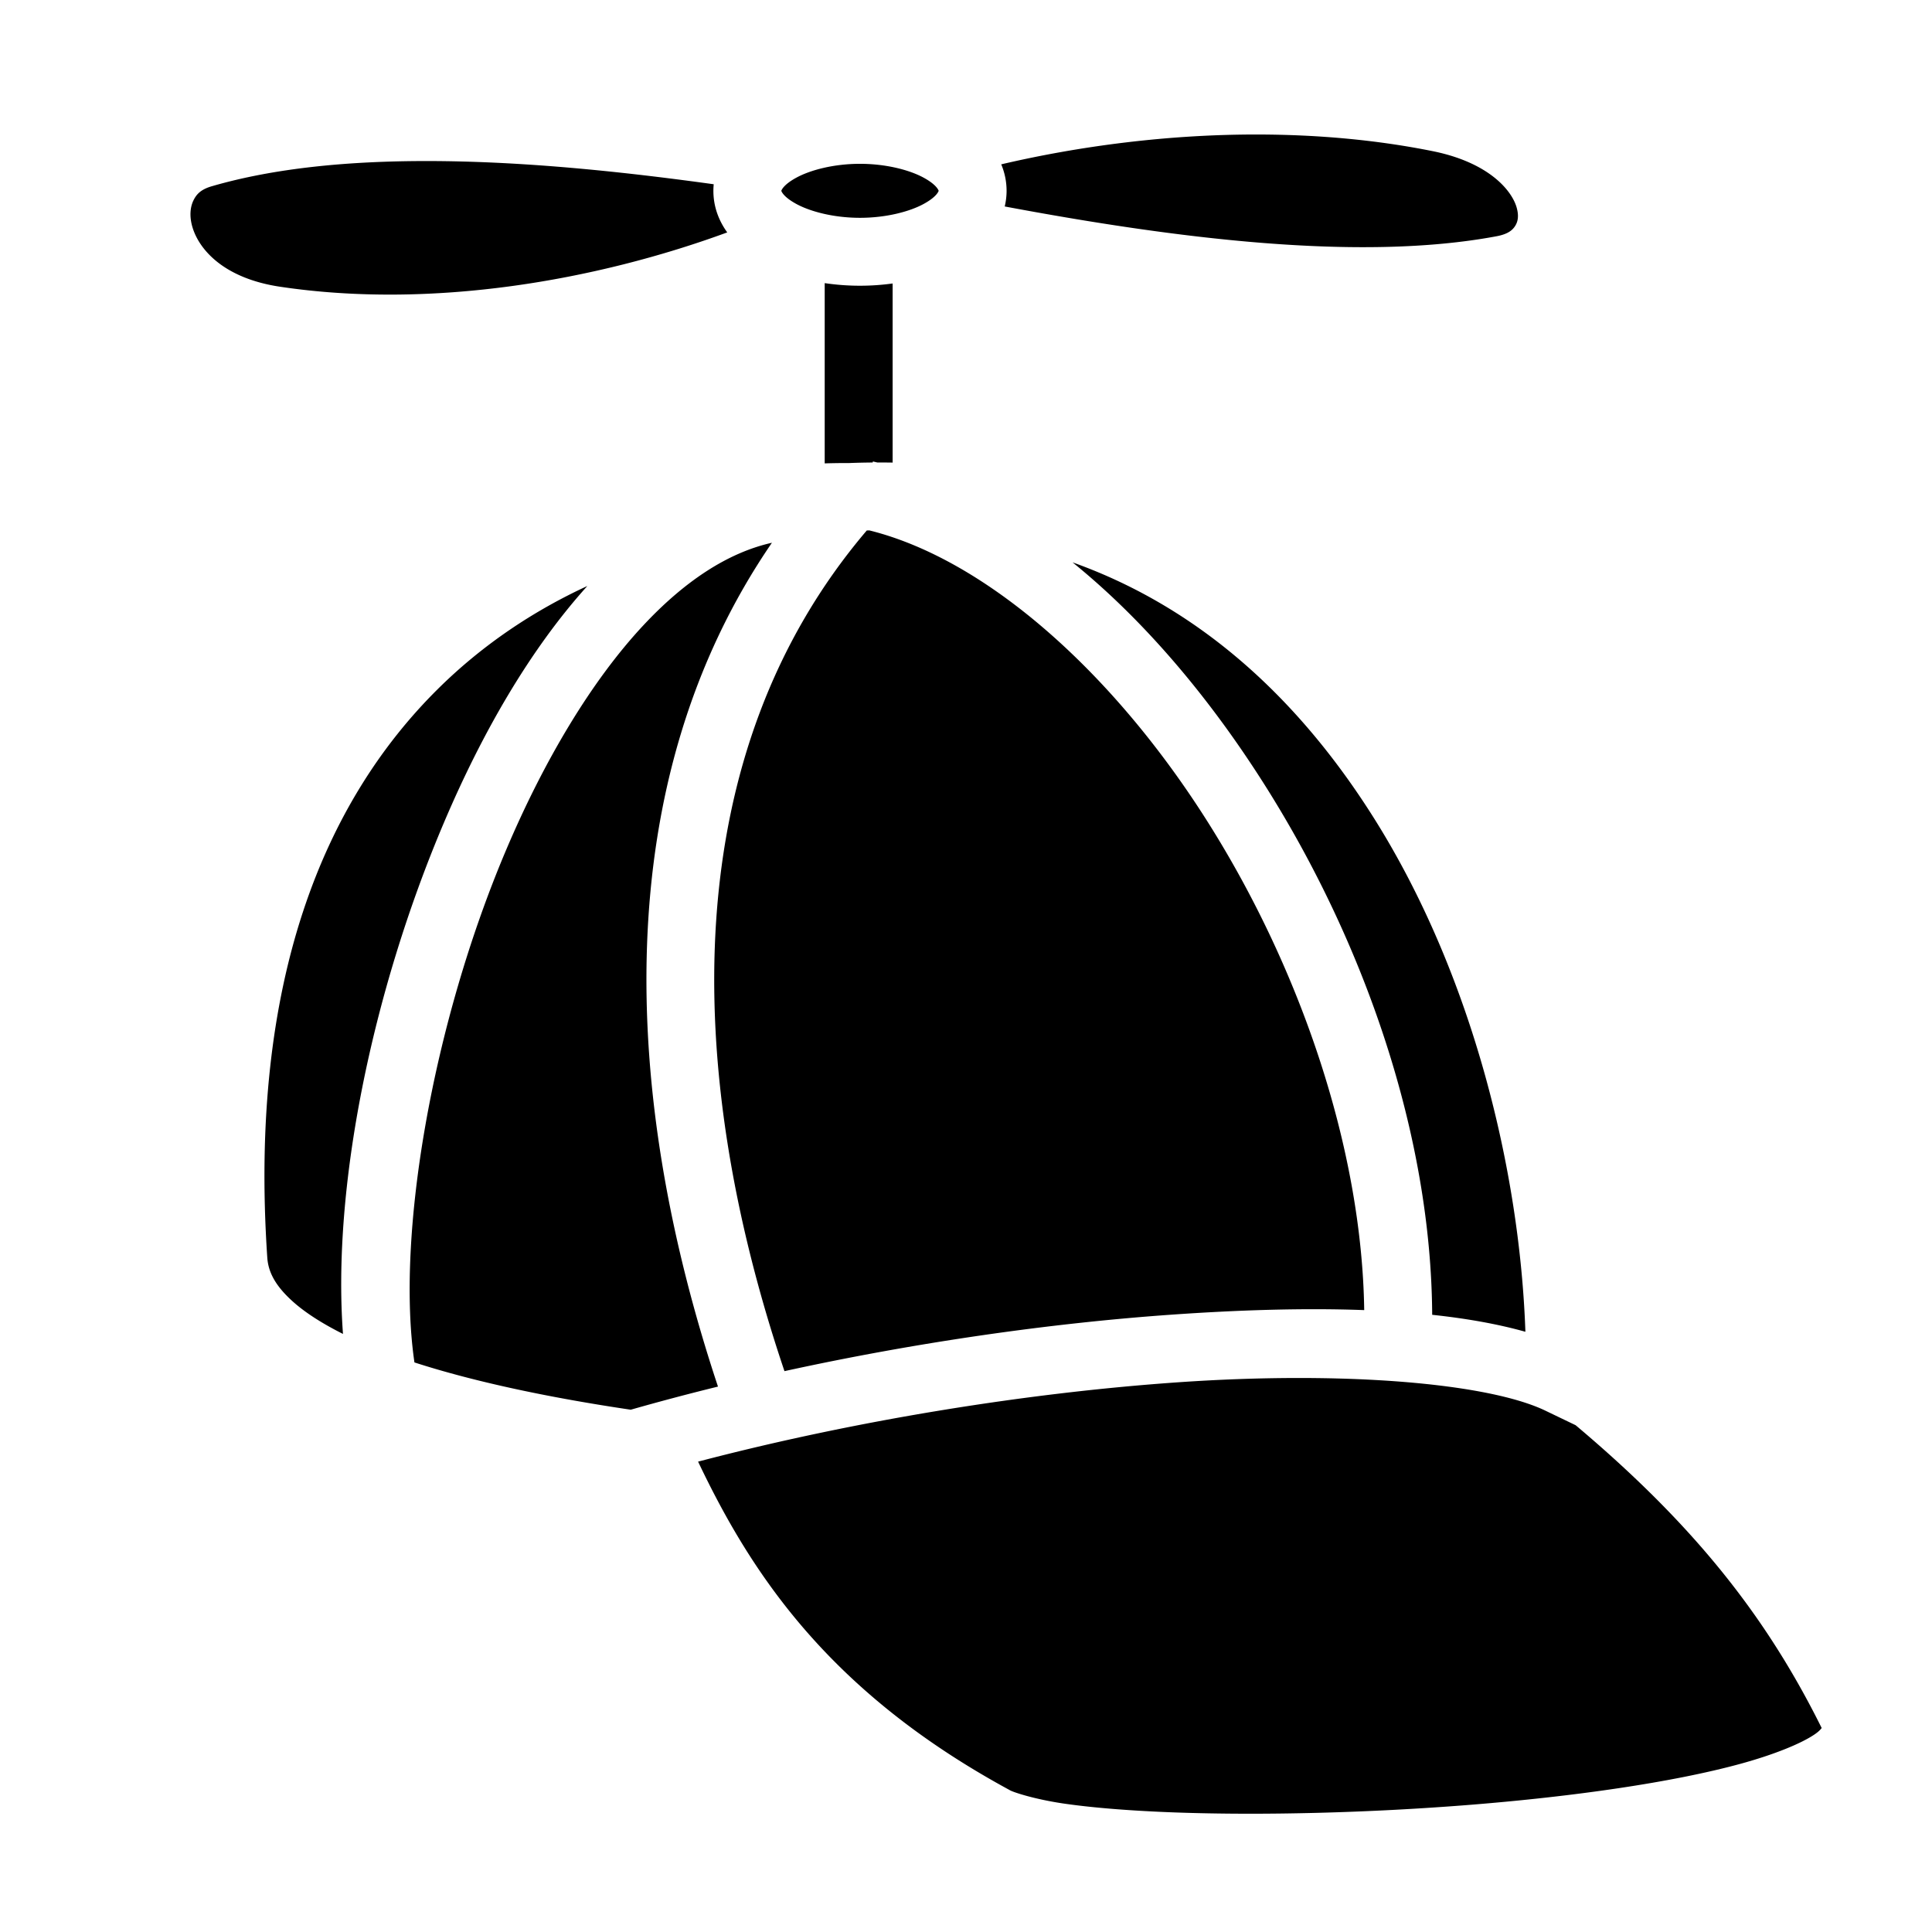
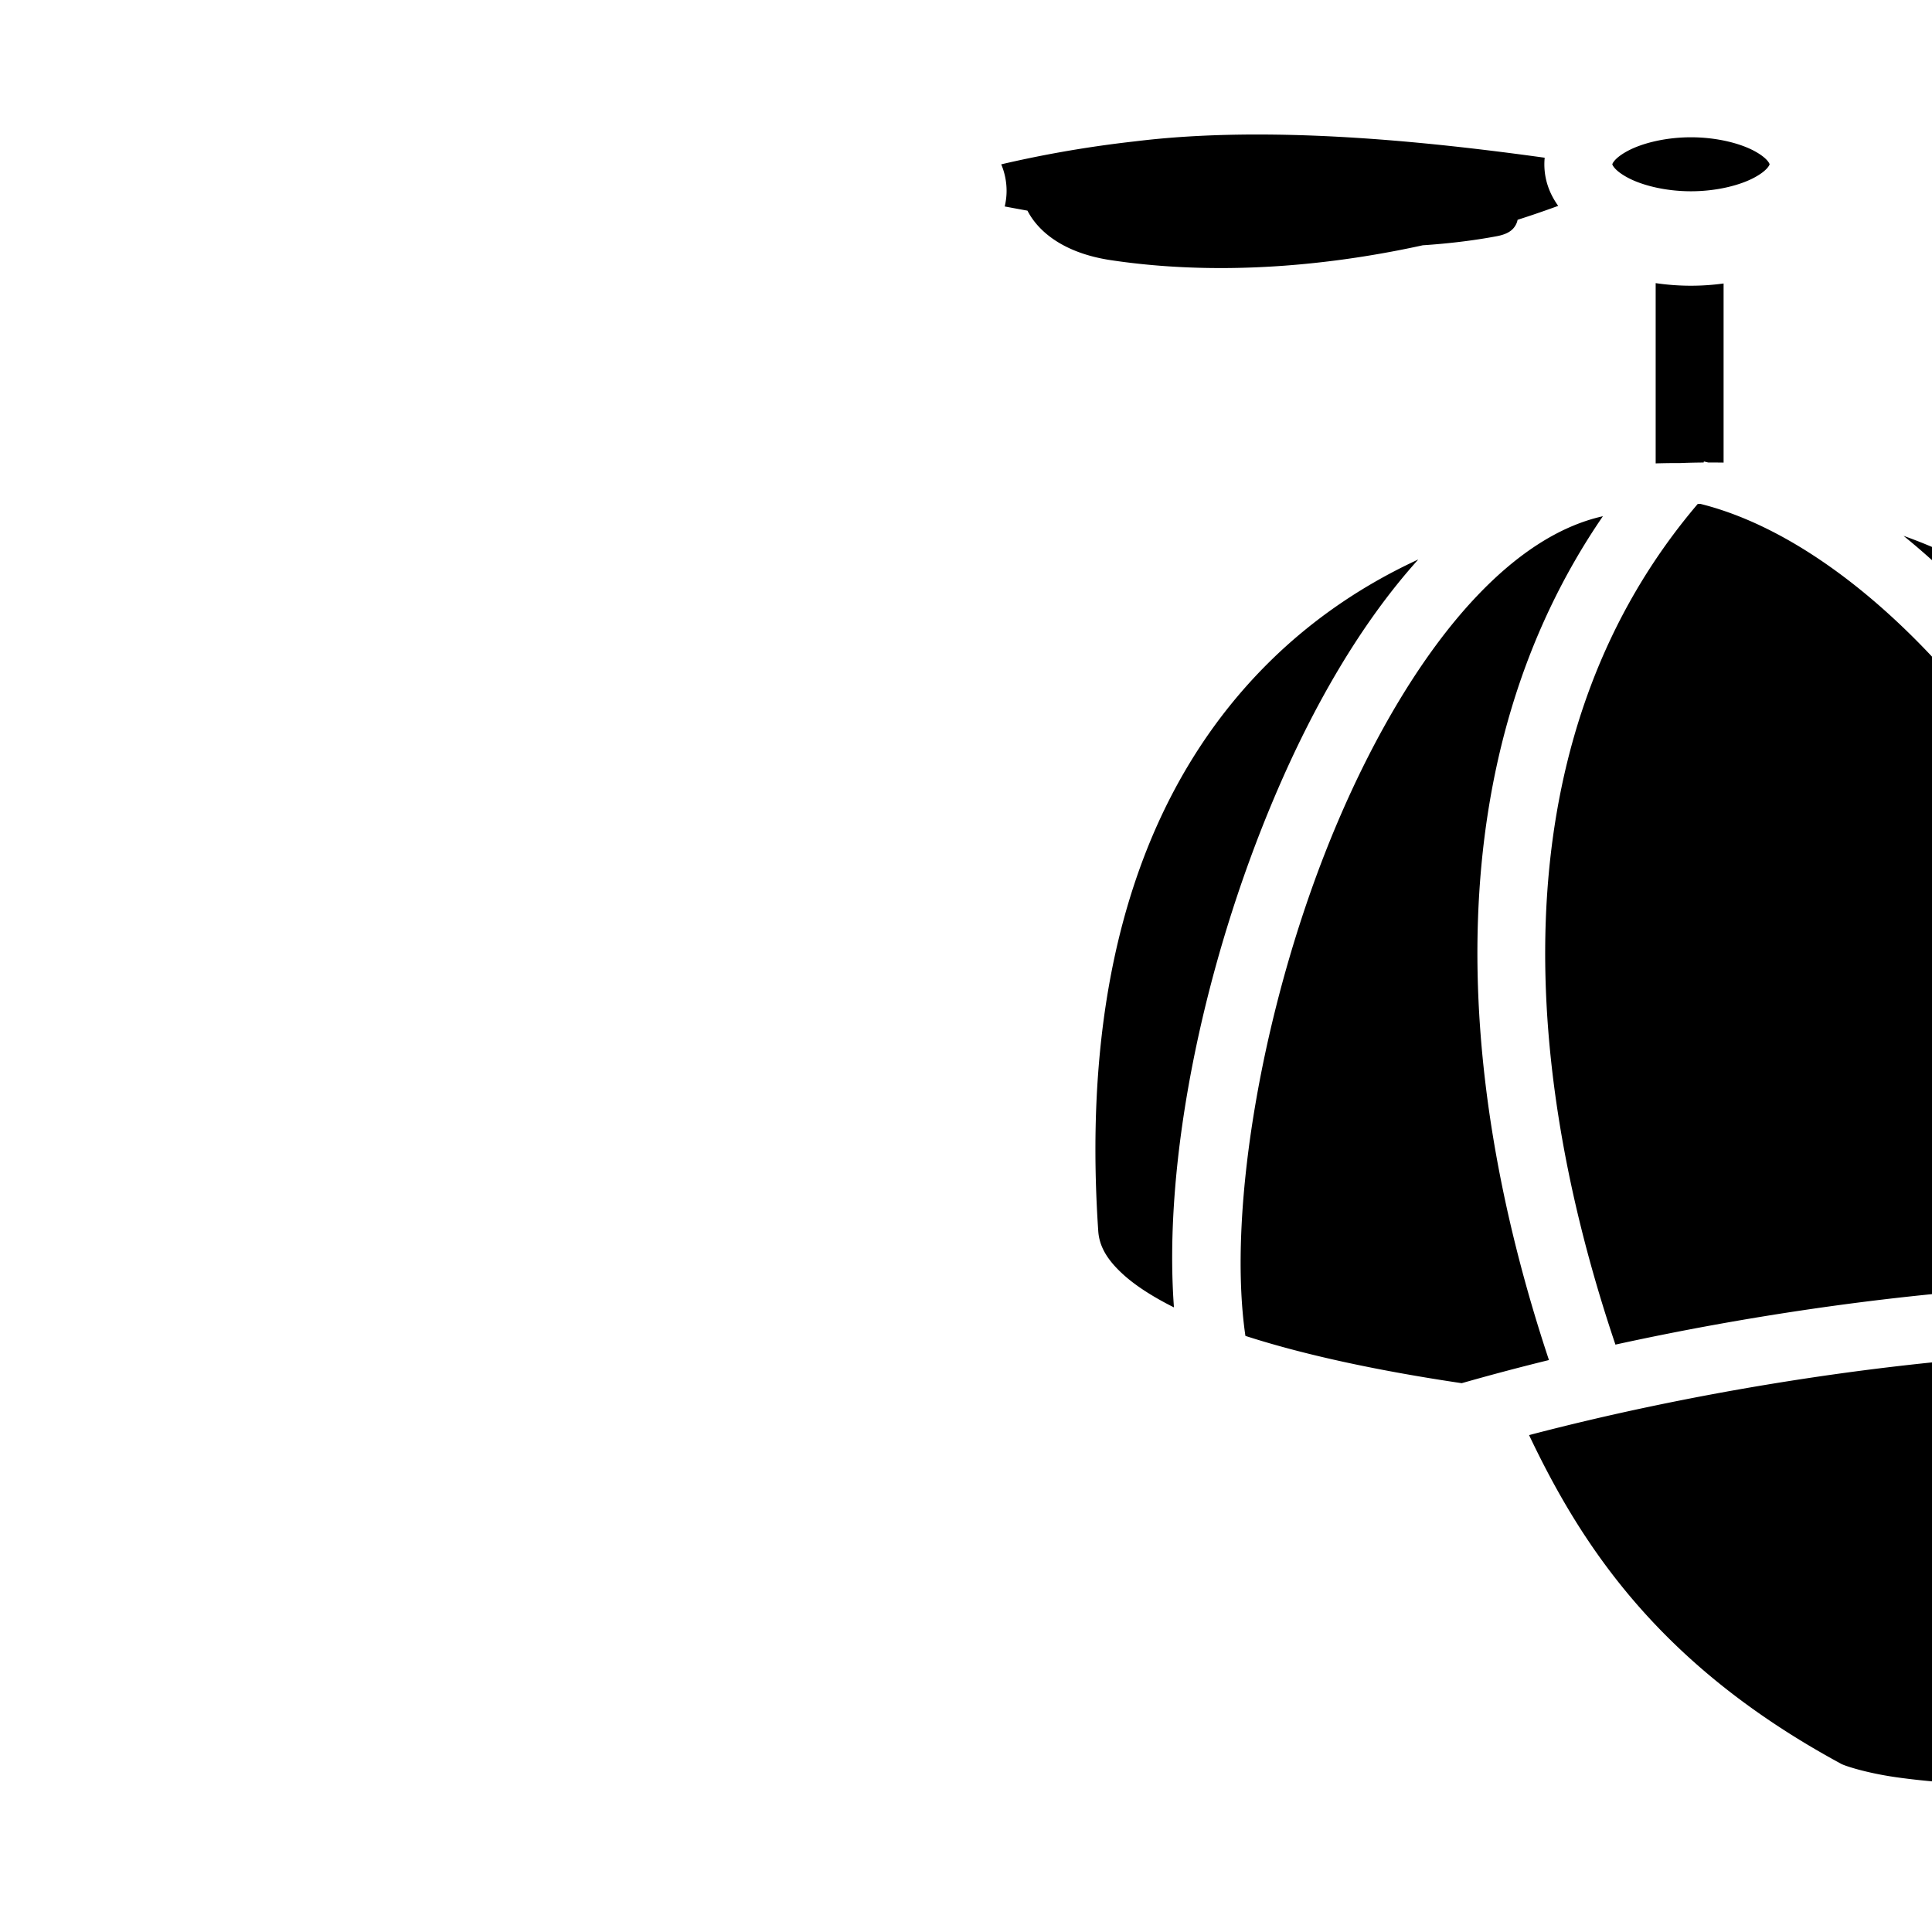
<svg xmlns="http://www.w3.org/2000/svg" viewBox="0 0 512 512">
-   <path fill="#000" d="M333.535 35.646c-23.904-.059-47.406 3.048-68.2 7.905a18.066 18.066 0 0 1 1.42 7.017c0 1.449-.182 2.827-.491 4.149 44.688 8.367 93.798 14.744 130.367 7.888 3.125-.585 4.278-1.71 4.945-2.8.667-1.091.994-2.57.342-4.842-1.305-4.543-7.388-11.923-22.3-14.918-15.011-3.015-30.6-4.36-46.083-4.399zM113.32 42.678c-20.836-.02-40.524 1.83-57.199 6.681-2.89.841-4.088 2.118-4.904 3.858-.816 1.74-1.076 4.233-.158 7.174 1.836 5.881 8.366 13.378 23.129 15.59 40.349 6.044 83.975-1.703 118.537-14.391-2.241-3.12-3.668-6.8-3.668-11.022 0-.59.032-1.17.086-1.74-21.796-3.015-44.584-5.473-66.829-6.031a372.548 372.548 0 0 0-8.994-.12zm114.586.736c-6.926 0-13.106 1.635-16.822 3.647-3.716 2.01-4.027 3.54-4.027 3.507 0-.033.31 1.495 4.027 3.506 3.716 2.011 9.896 3.647 16.822 3.647 6.927 0 13.108-1.636 16.824-3.647 3.717-2.011 4.026-3.539 4.026-3.506 0 .034-.31-1.496-4.026-3.507-3.716-2.012-9.897-3.647-16.824-3.647zm-9.351 31.617V122.8c2.157-.062 4.31-.097 6.449-.086 2.108-.086 4.194-.13 6.266-.147l.056-.271c.406.084.81.188 1.215.277 1.342-.002 2.686-.008 4.014.018V75.127c-2.792.38-5.674.594-8.649.594-3.224 0-6.345-.244-9.351-.69zm11.841 65.533l-.685.012c-50.239 59.006-48.933 142.418-21.82 222.791 34.727-7.601 70.359-12.709 102.683-14.974 18.393-1.29 35.538-1.772 50.957-1.202-.627-42.98-16.986-90.566-41.396-129.253-25.121-39.815-58.816-69.685-89.739-77.374zm-25.826 3.272c-11.678 2.616-23.135 10.158-34.12 21.934-13.789 14.779-26.309 35.889-36.282 59.384-19.687 46.382-29.235 102.435-24.336 135.903 16.432 5.315 36.595 9.462 57.326 12.533a640.07 640.07 0 0 1 23.115-6.13c-25.71-77.32-29.186-160.2 14.297-223.624zm79.668 5.195c19.03 15.395 36.418 35.998 51.121 59.301 26.274 41.64 43.908 92.361 44.186 140.106 9.116.972 17.402 2.442 24.701 4.496-1.456-42.26-13.892-94.37-40.058-135.998-19.228-30.59-45.217-55.514-79.95-67.905zm-128.586 6.266c-14.303 6.6-27.778 15.579-39.578 27.26-30.095 29.791-50.192 77.365-45.24 150.716.261 3.87 2.15 7.506 6.809 11.682 3.224 2.891 7.748 5.797 13.253 8.549-2.874-38.641 7.59-90.354 26.704-135.383 10.195-24.018 22.906-46.023 38.052-62.824zm188.08 209.885c-10.063.011-20.783.387-31.9 1.166-39.71 2.783-85.058 10.045-126.83 21 13.884 29.181 34.32 60.814 82.338 86.914l.14.076.135.08c.946.558 6.745 2.463 14.567 3.584 7.821 1.12 17.958 1.914 29.427 2.322 22.94.818 51.264.124 78.399-2.058 27.134-2.183 53.198-5.909 71.185-10.825 8.994-2.457 15.986-5.343 19.522-7.693 1.37-.91 1.727-1.416 2.053-1.803-14.925-30.08-34.237-54.162-65.21-80.252l-7.988-3.841c-11.36-5.463-35.646-8.705-65.838-8.67z" />
+   <path fill="#000" d="M333.535 35.646c-23.904-.059-47.406 3.048-68.2 7.905a18.066 18.066 0 0 1 1.42 7.017c0 1.449-.182 2.827-.491 4.149 44.688 8.367 93.798 14.744 130.367 7.888 3.125-.585 4.278-1.71 4.945-2.8.667-1.091.994-2.57.342-4.842-1.305-4.543-7.388-11.923-22.3-14.918-15.011-3.015-30.6-4.36-46.083-4.399zc-20.836-.02-40.524 1.83-57.199 6.681-2.89.841-4.088 2.118-4.904 3.858-.816 1.74-1.076 4.233-.158 7.174 1.836 5.881 8.366 13.378 23.129 15.59 40.349 6.044 83.975-1.703 118.537-14.391-2.241-3.12-3.668-6.8-3.668-11.022 0-.59.032-1.17.086-1.74-21.796-3.015-44.584-5.473-66.829-6.031a372.548 372.548 0 0 0-8.994-.12zm114.586.736c-6.926 0-13.106 1.635-16.822 3.647-3.716 2.01-4.027 3.54-4.027 3.507 0-.033.31 1.495 4.027 3.506 3.716 2.011 9.896 3.647 16.822 3.647 6.927 0 13.108-1.636 16.824-3.647 3.717-2.011 4.026-3.539 4.026-3.506 0 .034-.31-1.496-4.026-3.507-3.716-2.012-9.897-3.647-16.824-3.647zm-9.351 31.617V122.8c2.157-.062 4.31-.097 6.449-.086 2.108-.086 4.194-.13 6.266-.147l.056-.271c.406.084.81.188 1.215.277 1.342-.002 2.686-.008 4.014.018V75.127c-2.792.38-5.674.594-8.649.594-3.224 0-6.345-.244-9.351-.69zm11.841 65.533l-.685.012c-50.239 59.006-48.933 142.418-21.82 222.791 34.727-7.601 70.359-12.709 102.683-14.974 18.393-1.29 35.538-1.772 50.957-1.202-.627-42.98-16.986-90.566-41.396-129.253-25.121-39.815-58.816-69.685-89.739-77.374zm-25.826 3.272c-11.678 2.616-23.135 10.158-34.12 21.934-13.789 14.779-26.309 35.889-36.282 59.384-19.687 46.382-29.235 102.435-24.336 135.903 16.432 5.315 36.595 9.462 57.326 12.533a640.07 640.07 0 0 1 23.115-6.13c-25.71-77.32-29.186-160.2 14.297-223.624zm79.668 5.195c19.03 15.395 36.418 35.998 51.121 59.301 26.274 41.64 43.908 92.361 44.186 140.106 9.116.972 17.402 2.442 24.701 4.496-1.456-42.26-13.892-94.37-40.058-135.998-19.228-30.59-45.217-55.514-79.95-67.905zm-128.586 6.266c-14.303 6.6-27.778 15.579-39.578 27.26-30.095 29.791-50.192 77.365-45.24 150.716.261 3.87 2.15 7.506 6.809 11.682 3.224 2.891 7.748 5.797 13.253 8.549-2.874-38.641 7.59-90.354 26.704-135.383 10.195-24.018 22.906-46.023 38.052-62.824zm188.08 209.885c-10.063.011-20.783.387-31.9 1.166-39.71 2.783-85.058 10.045-126.83 21 13.884 29.181 34.32 60.814 82.338 86.914l.14.076.135.08c.946.558 6.745 2.463 14.567 3.584 7.821 1.12 17.958 1.914 29.427 2.322 22.94.818 51.264.124 78.399-2.058 27.134-2.183 53.198-5.909 71.185-10.825 8.994-2.457 15.986-5.343 19.522-7.693 1.37-.91 1.727-1.416 2.053-1.803-14.925-30.08-34.237-54.162-65.21-80.252l-7.988-3.841c-11.36-5.463-35.646-8.705-65.838-8.67z" />
</svg>